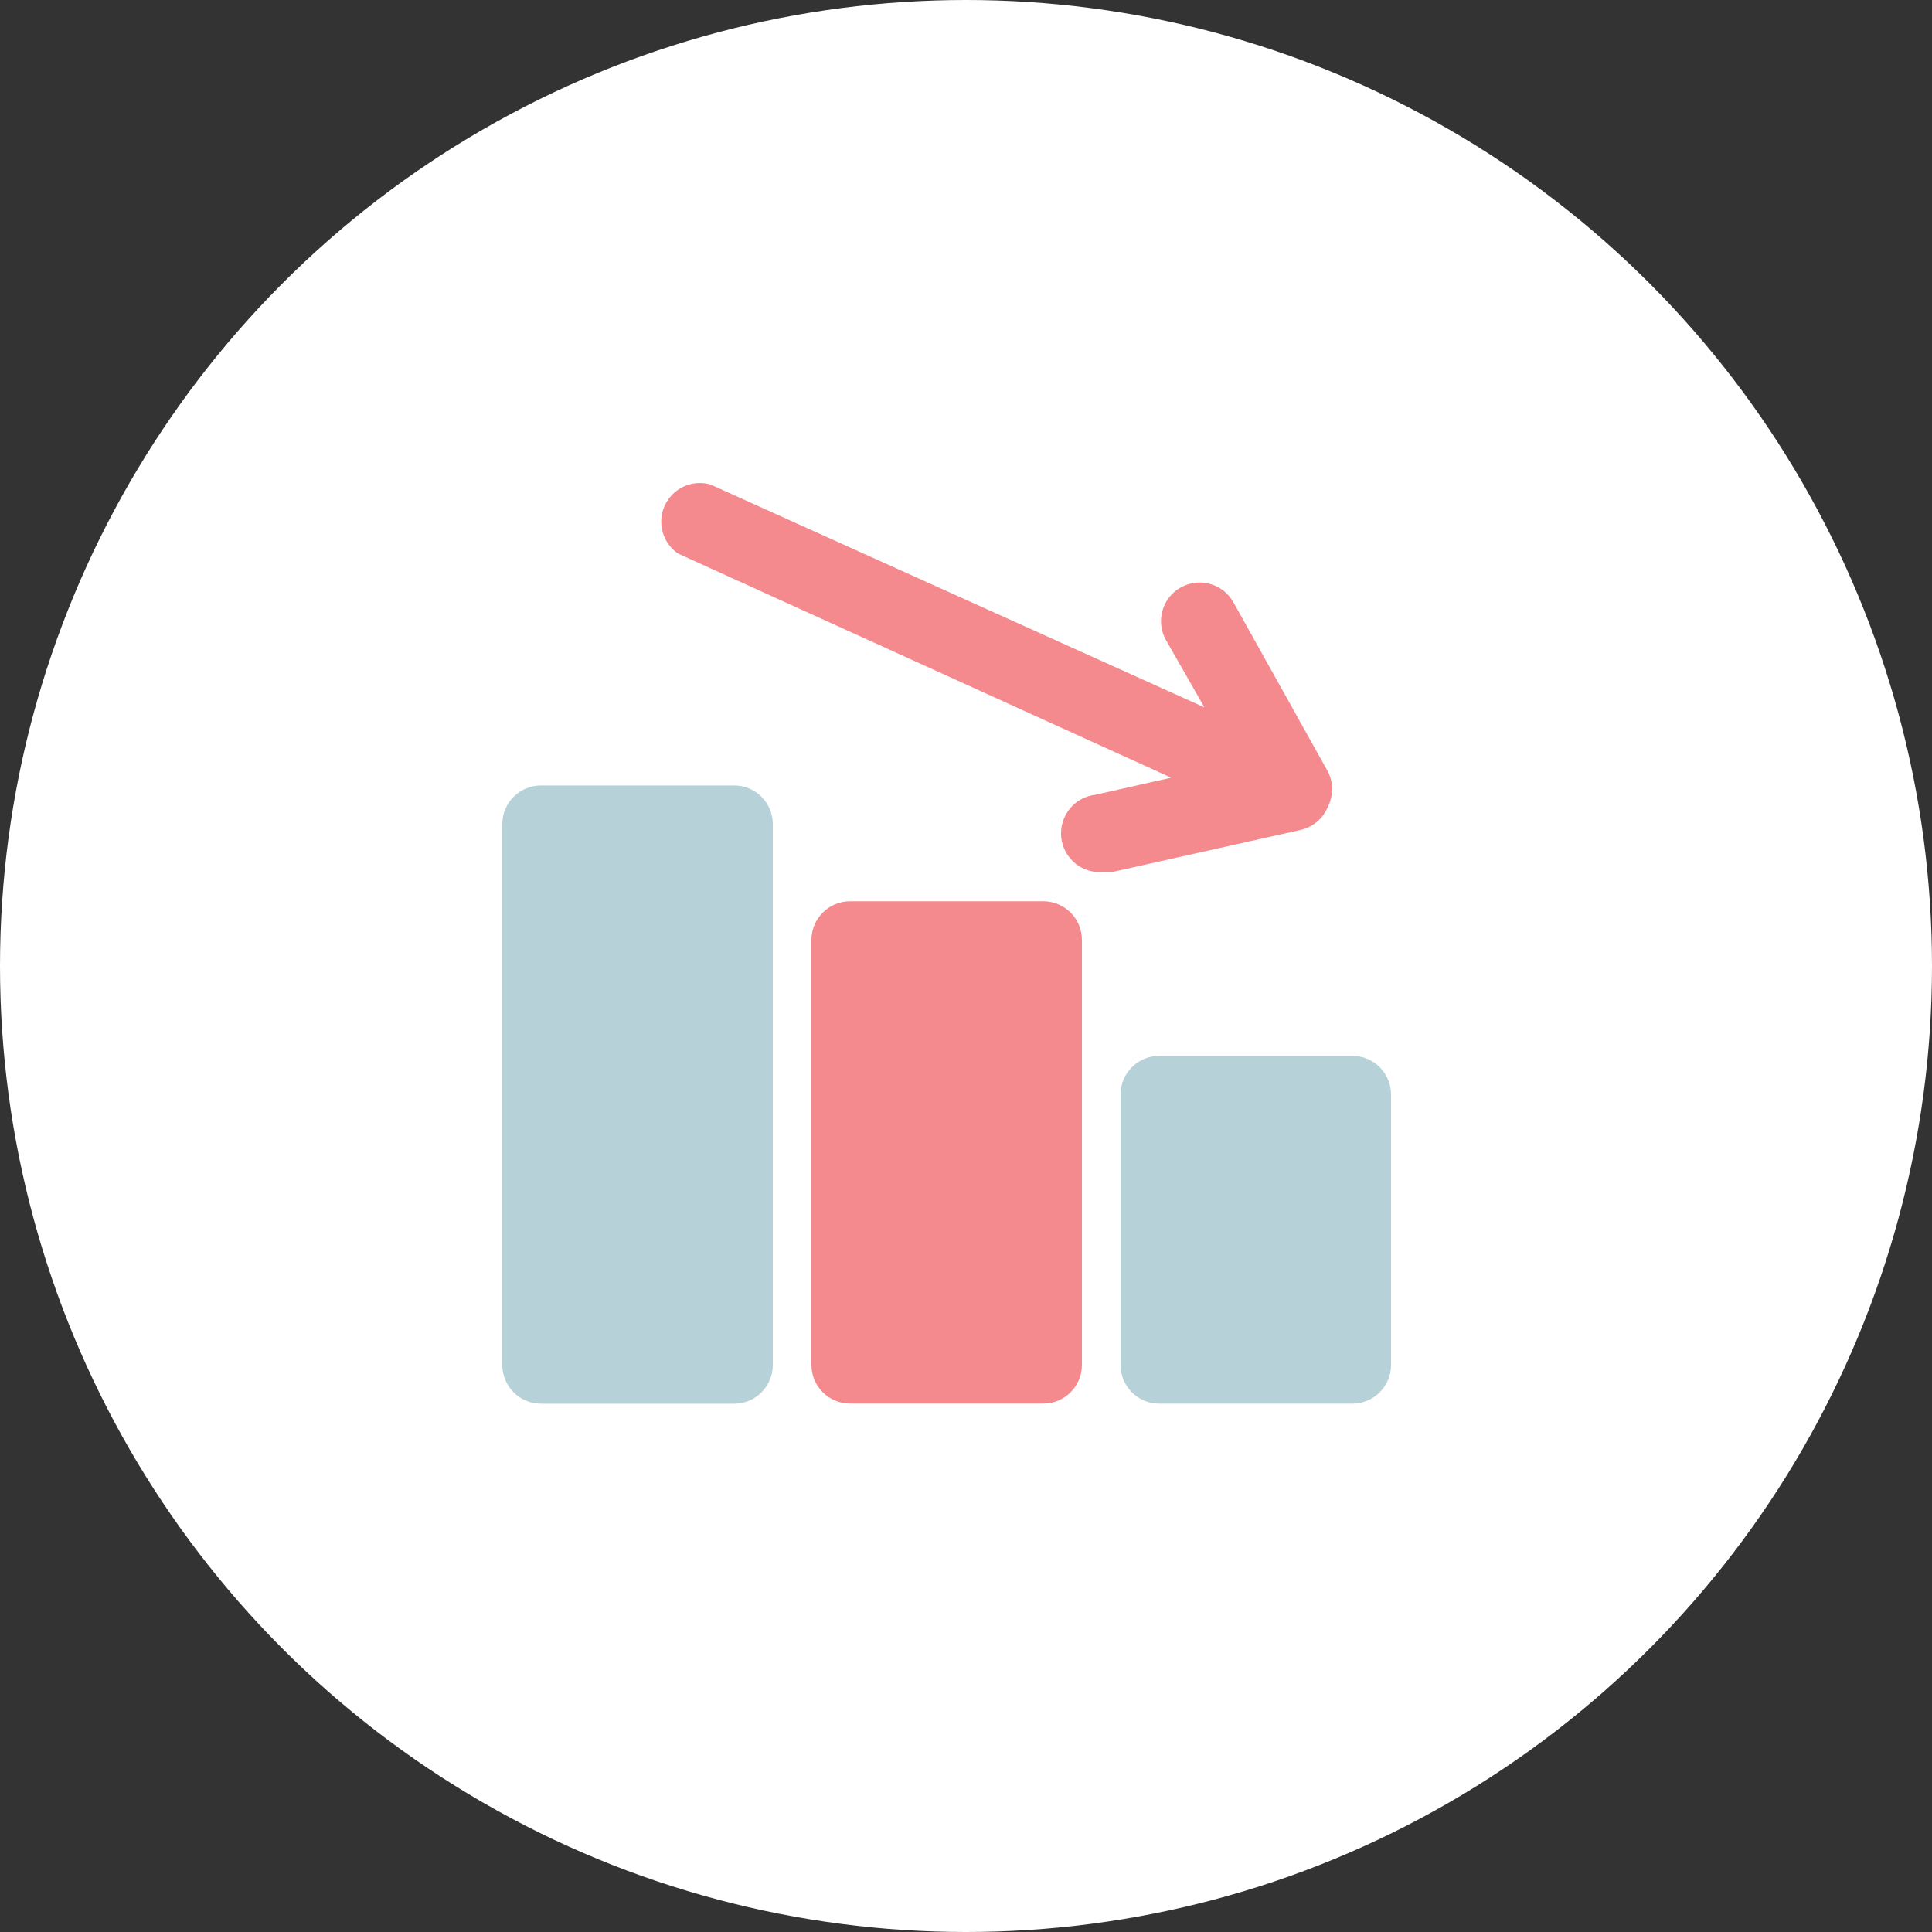
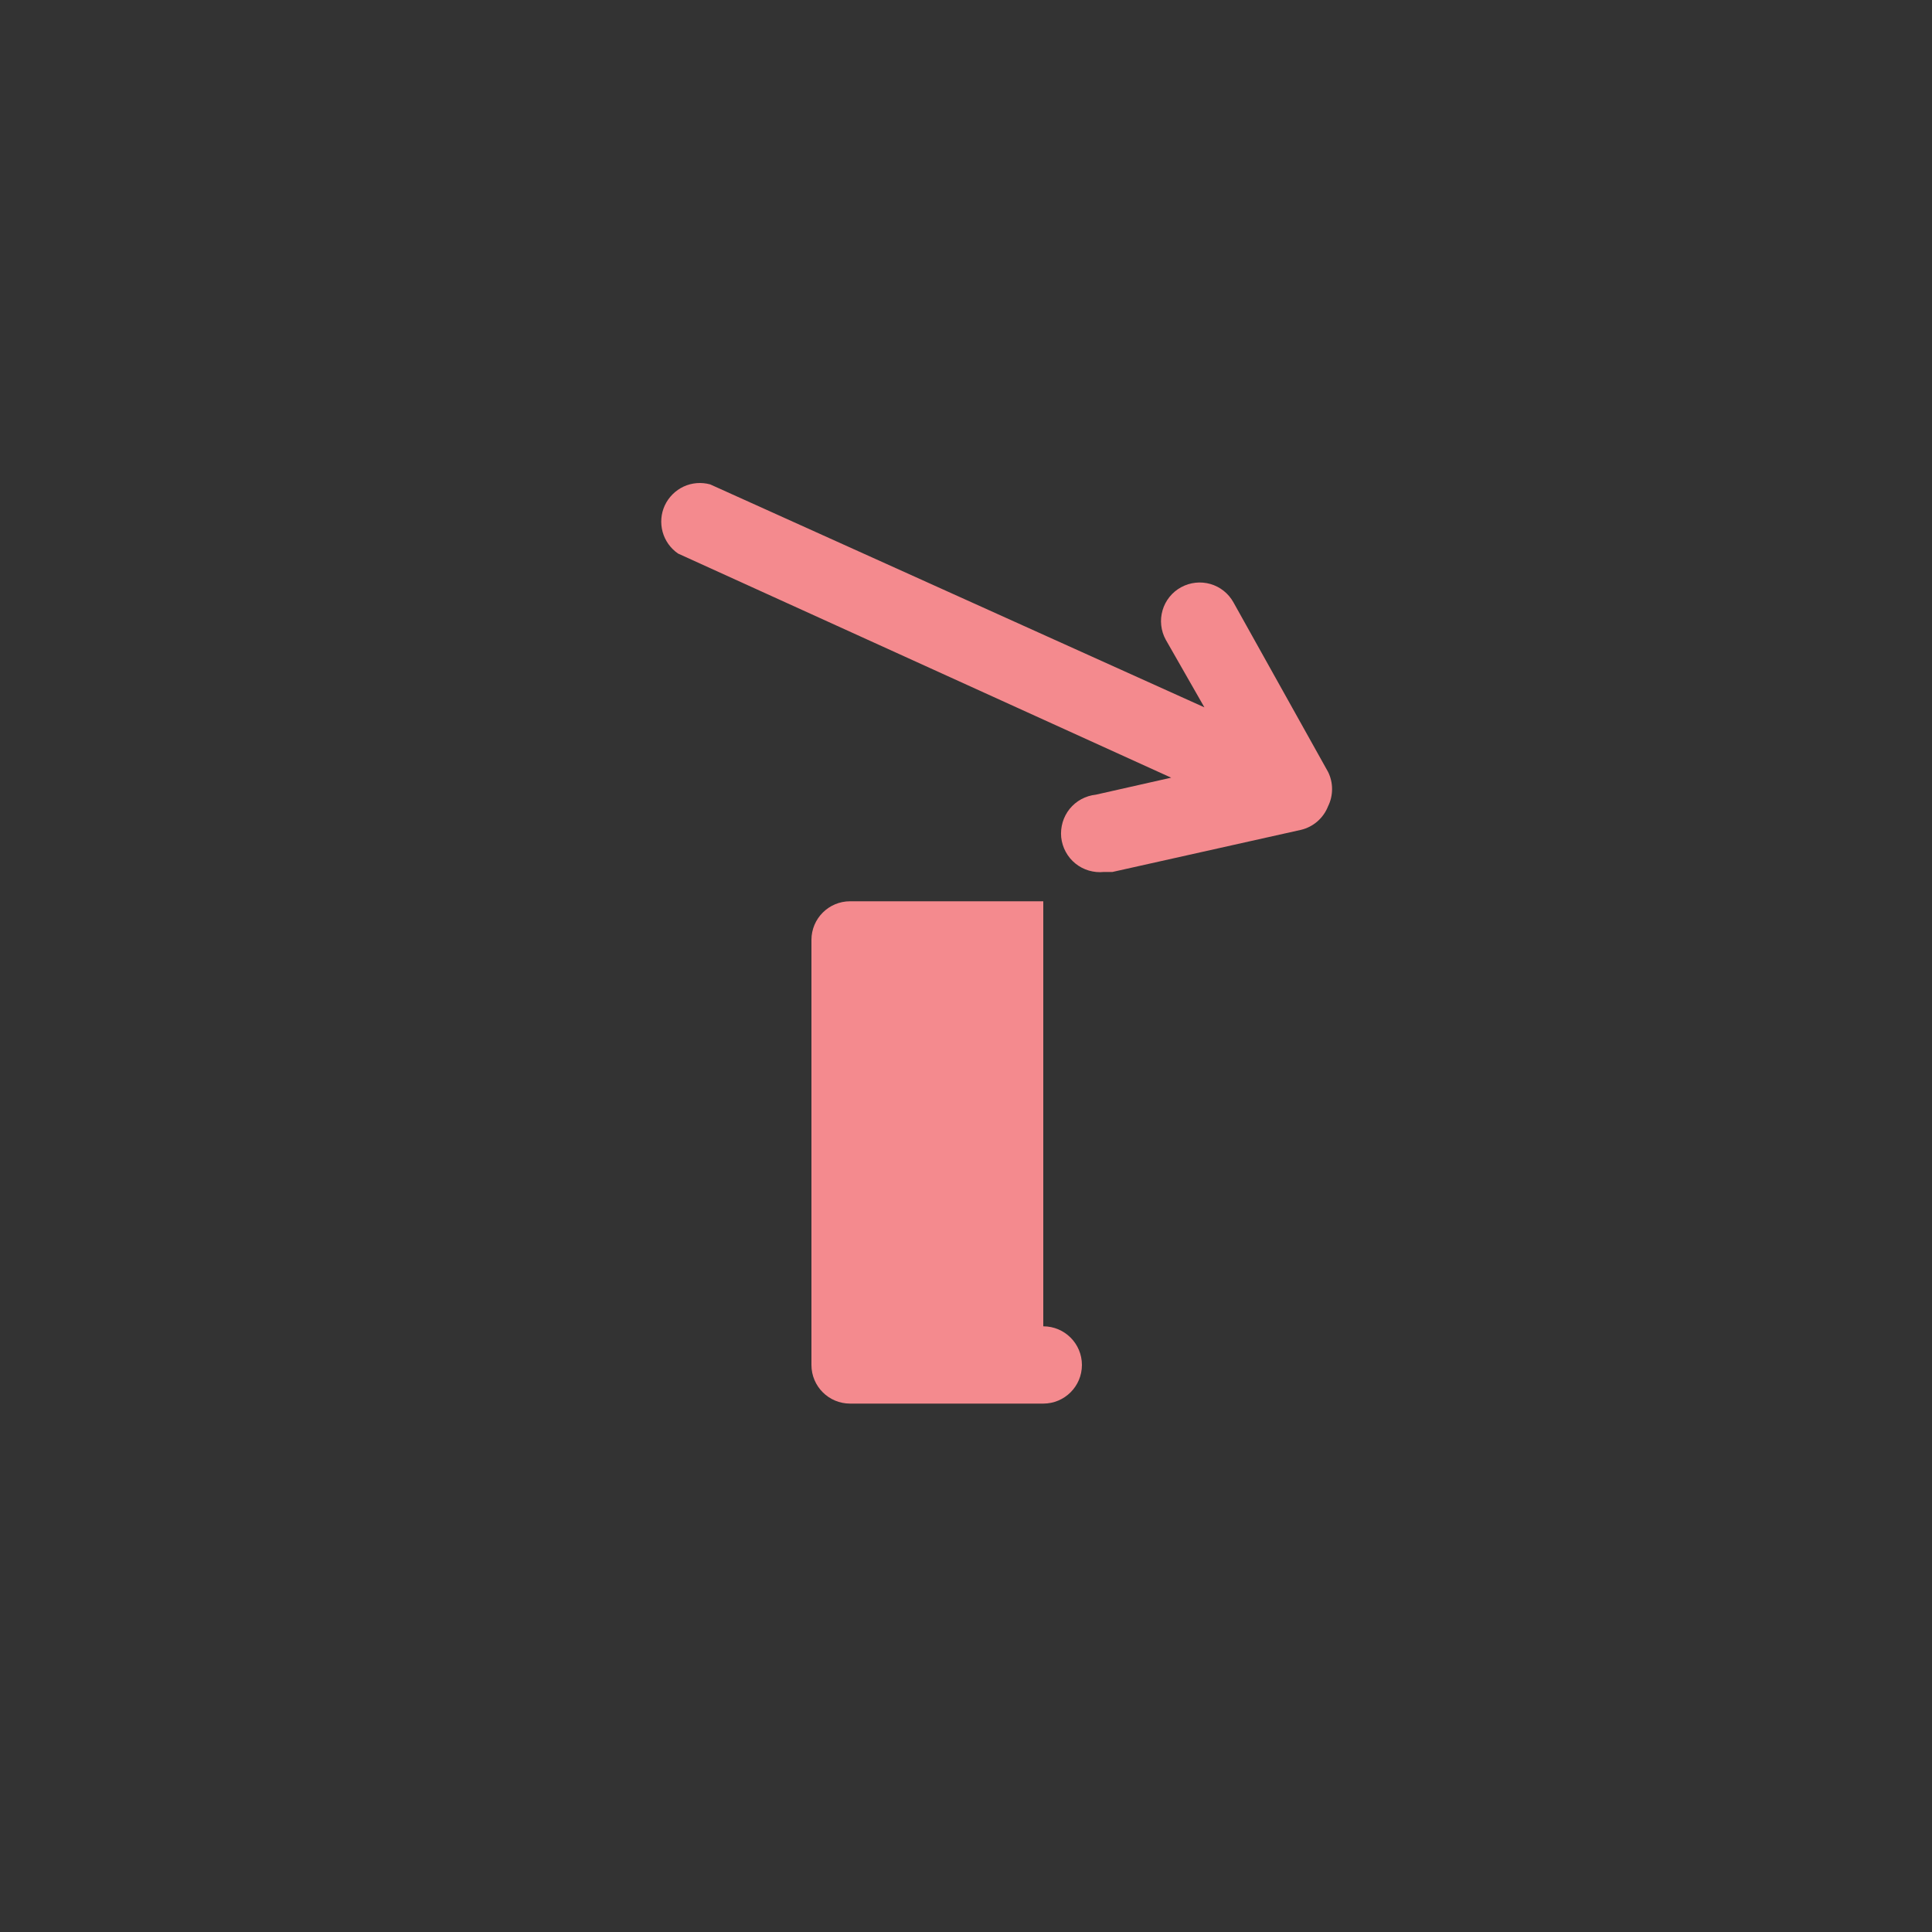
<svg xmlns="http://www.w3.org/2000/svg" width="40" height="40" fill="none" viewBox="0 0 40 40">
  <rect x="0" y="0" width="40" height="40" fill="#333333" stroke="none" />
-   <circle cx="20" cy="20" r="20" fill="#fff" />
-   <path fill="#B6D1D8" d="M28 21.861h-4c-.442 0-.8.358-.8.8v5.6c0 .442.358.8.8.8h4c.442 0 .8-.358.8-.8v-5.6c0-.442-.358-.8-.8-.8z" />
-   <path fill="#F48A8E" d="M21.6 18.66h-4c-.442 0-.8.358-.8.8v8.8c0 .442.358.8.8.8h4c.442 0 .8-.358.8-.8v-8.8c0-.442-.358-.8-.8-.8z" />
-   <path fill="#B6D1D8" d="M15.2 16.262h-4c-.442 0-.8.358-.8.8v11.2c0 .441.358.8.8.8h4c.442 0 .8-.359.8-.8v-11.2c0-.442-.358-.8-.8-.8z" />
+   <path fill="#F48A8E" d="M21.6 18.66h-4c-.442 0-.8.358-.8.8v8.8c0 .442.358.8.8.8h4c.442 0 .8-.358.8-.8c0-.442-.358-.8-.8-.8z" />
  <path fill="#F48A8E" d="M27.496 16.693c.055-.11.083-.233.083-.356 0-.124-.028-.245-.083-.356l-1.96-3.512c-.103-.184-.274-.32-.476-.378-.202-.058-.42-.034-.604.066-.093.05-.175.118-.241.2-.066.082-.116.176-.145.277-.03.102-.04.207-.028.312.011.105.043.207.094.299l.8 1.4-10.232-4.616c-.183-.05-.378-.035-.55.045-.171.08-.31.218-.39.39-.08.171-.095.366-.045.549.05.182.164.341.32.448l10.209 4.64-1.56.352c-.105.011-.207.043-.3.093s-.175.119-.241.2c-.067.083-.116.177-.146.278-.03.102-.04.208-.03.313.012.105.043.207.094.3.05.093.118.175.2.241.082.067.177.116.278.146.102.03.208.04.313.029h.176l3.904-.872c.126-.03.242-.09.34-.175.097-.085.173-.192.22-.313z" />
</svg>